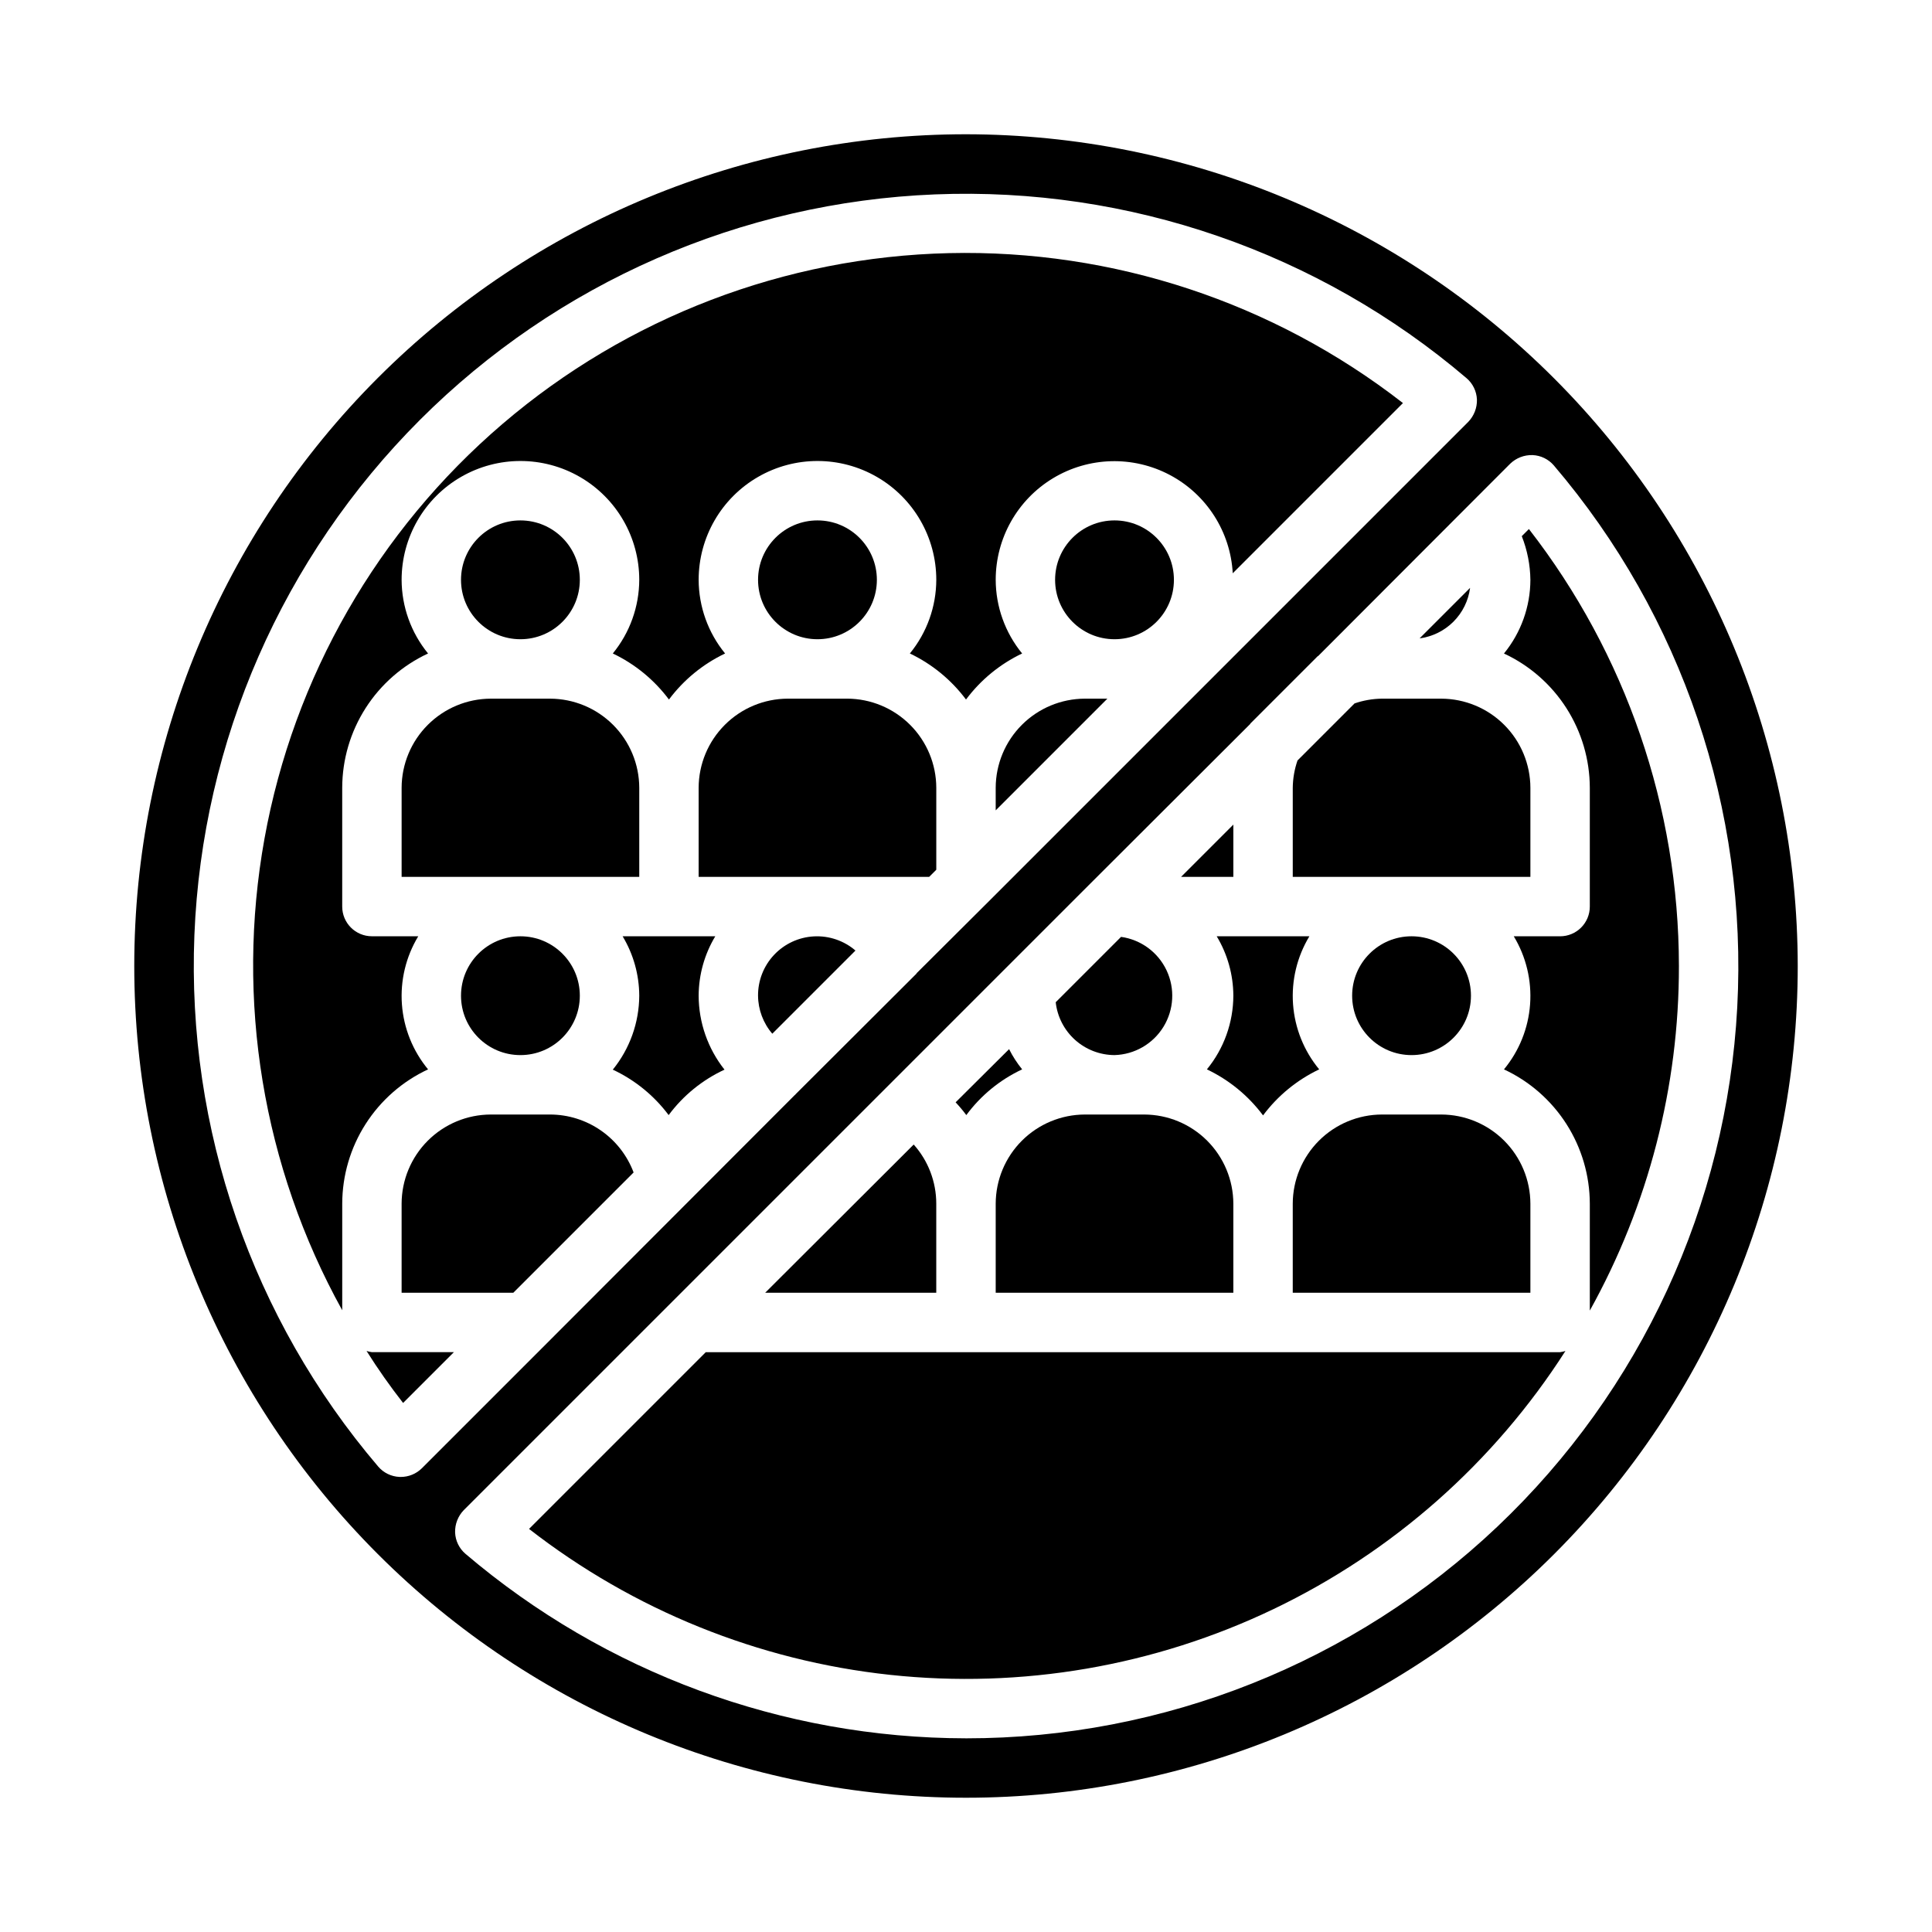
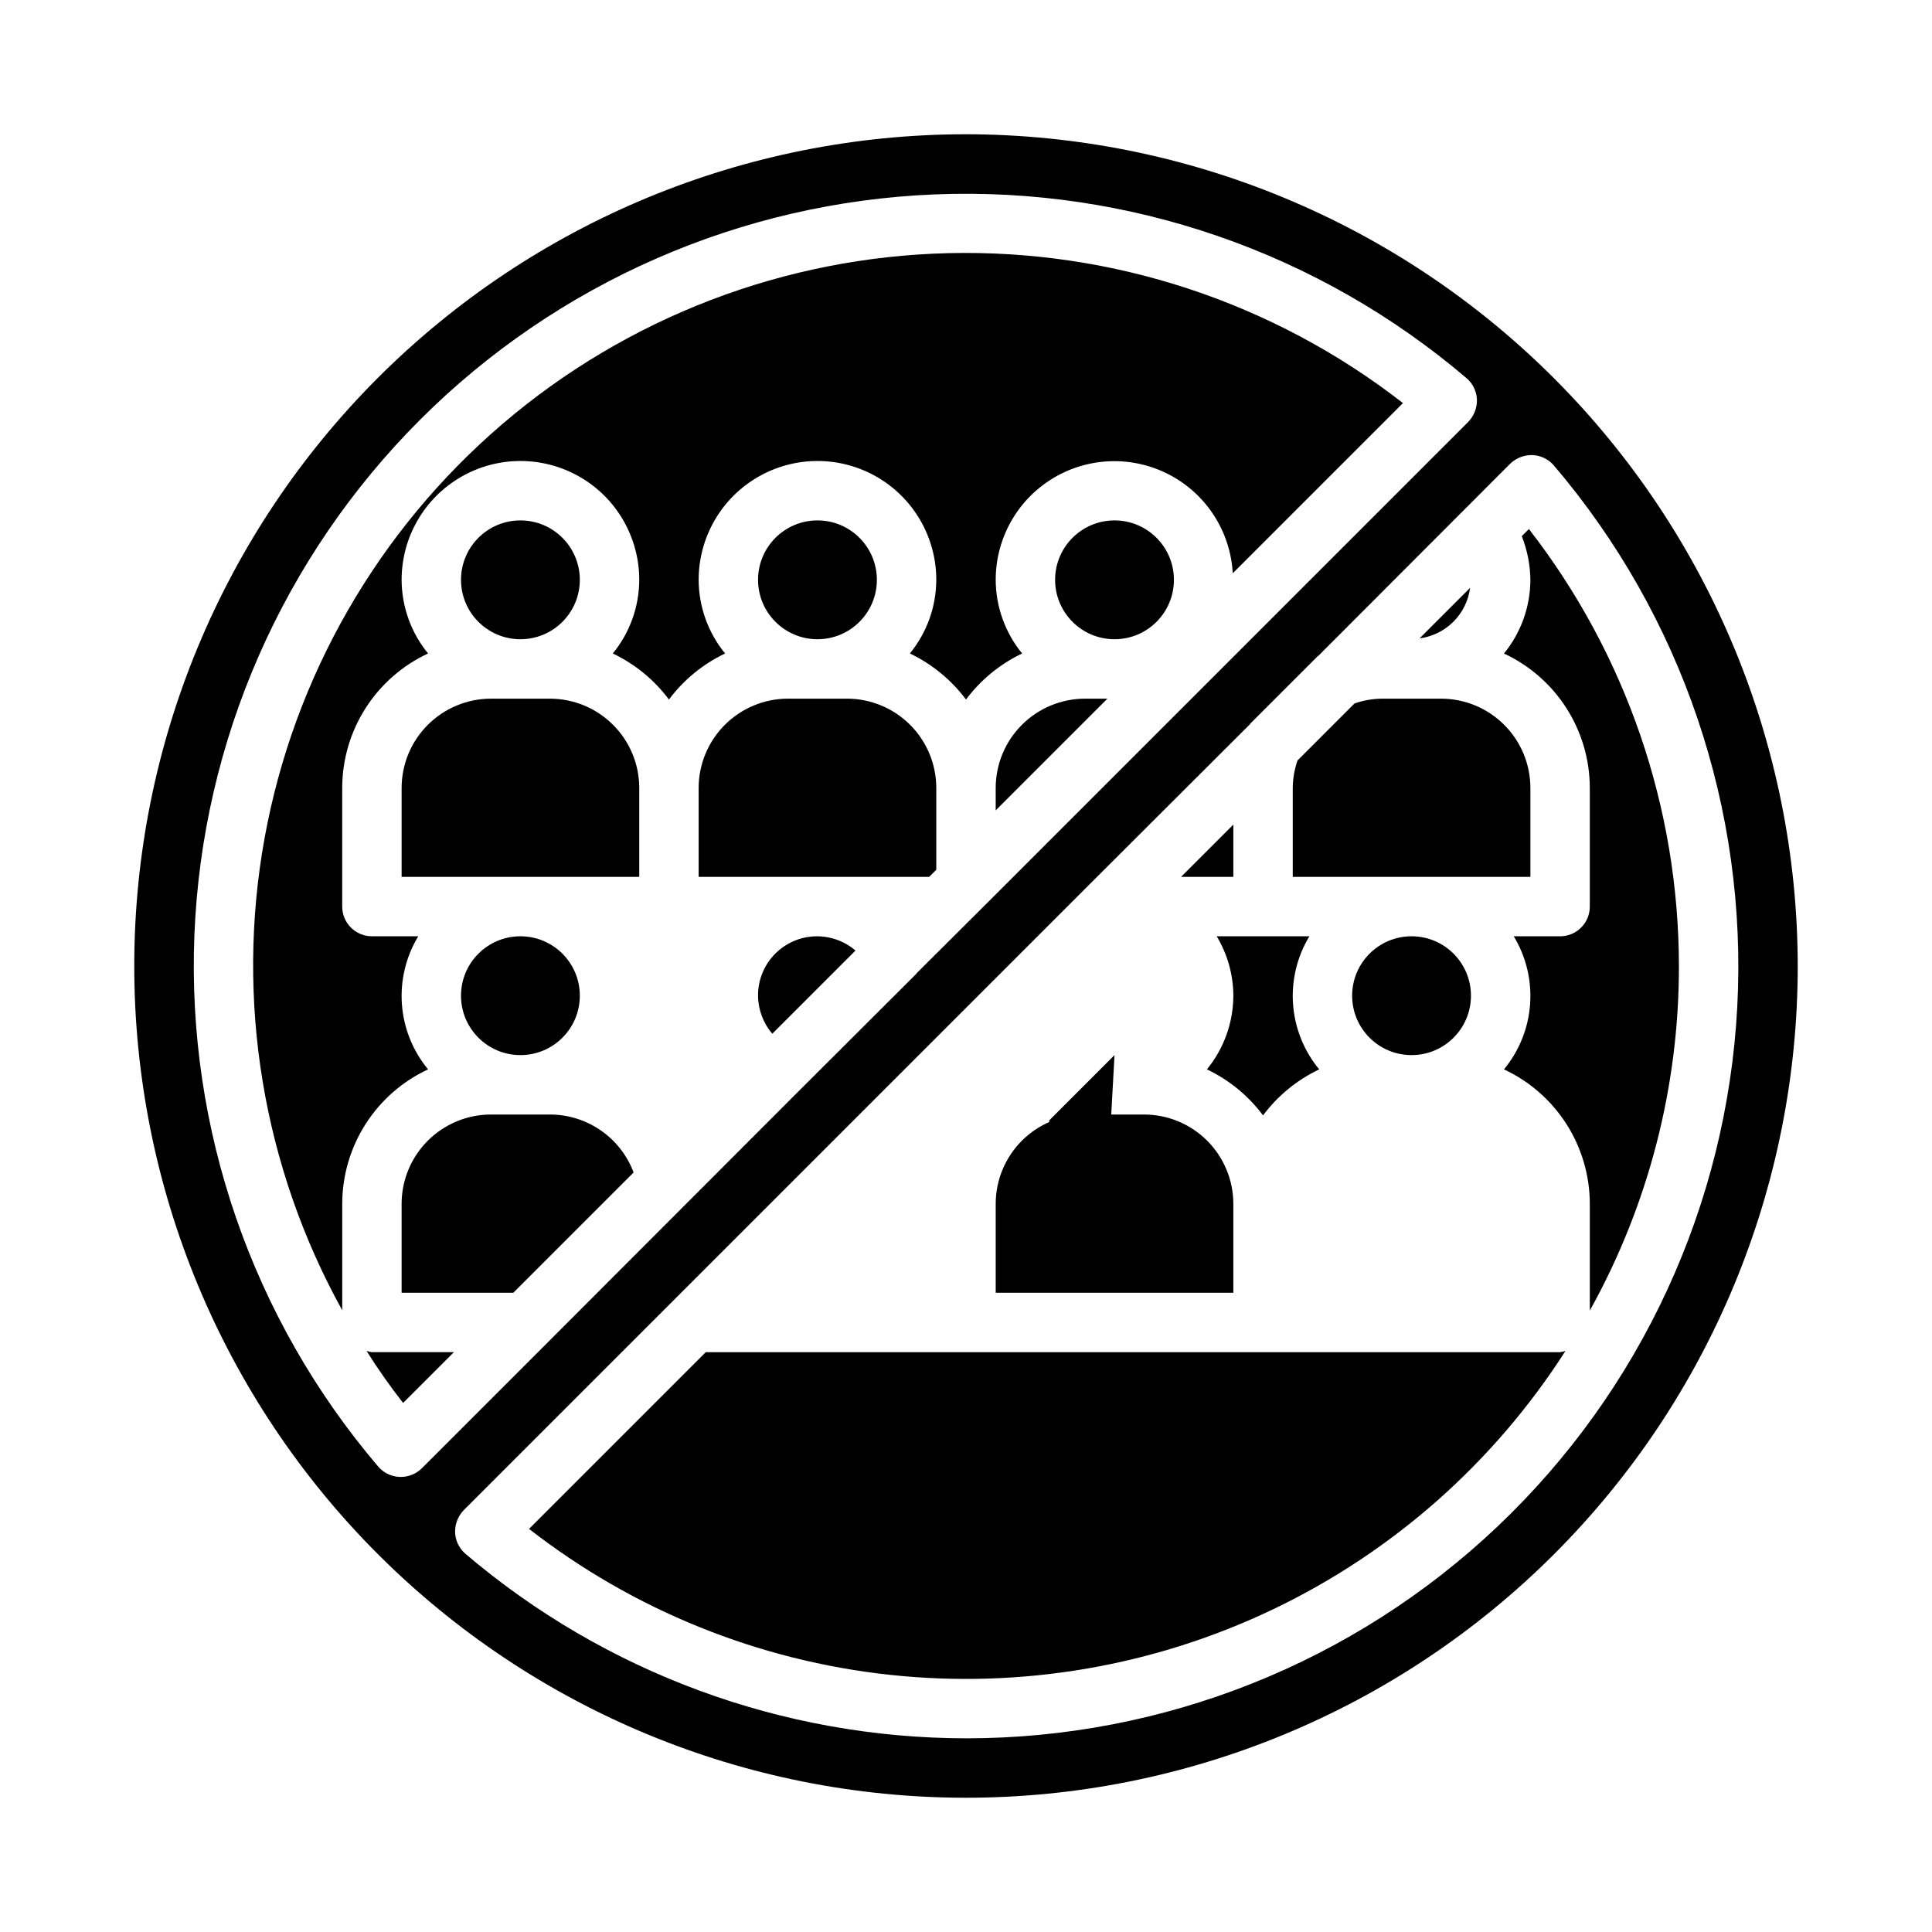
<svg xmlns="http://www.w3.org/2000/svg" fill="#000000" width="800px" height="800px" version="1.1" viewBox="144 144 512 512">
  <g>
    <path d="m533.59 299.79-13.383 13.383c3.394-0.445 6.547-2 8.965-4.418 2.422-2.422 3.973-5.574 4.418-8.965z" />
    <path d="m376.38 297.66c0 8.691-7.051 15.742-15.746 15.742-8.695 0-15.742-7.051-15.742-15.742 0-8.695 7.047-15.746 15.742-15.746 8.695 0 15.746 7.051 15.746 15.746" />
    <path d="m407.87 352.77v5.984l29.598-29.602h-5.981c-6.258 0.02-12.254 2.516-16.68 6.941-4.426 4.422-6.918 10.418-6.938 16.676z" />
    <path d="m257.44 427.39c-4.039-4.883-6.461-10.902-6.926-17.219-0.465-6.32 1.047-12.629 4.328-18.051h-12.281c-4.348 0-7.871-3.523-7.871-7.871v-31.488c0.02-7.481 2.168-14.797 6.199-21.102 4.027-6.301 9.77-11.324 16.551-14.48-4.512-5.508-6.984-12.402-7.008-19.52 0-11.25 6.004-21.648 15.746-27.27 9.742-5.625 21.742-5.625 31.488 0 9.742 5.621 15.742 16.02 15.742 27.27-0.023 7.117-2.496 14.012-7.008 19.52 5.879 2.801 10.984 6.988 14.879 12.203 3.894-5.215 9.004-9.402 14.879-12.203-4.512-5.508-6.984-12.402-7.008-19.52 0-11.25 6.004-21.648 15.746-27.27 9.742-5.625 21.746-5.625 31.488 0 9.742 5.621 15.742 16.02 15.742 27.27-0.02 7.117-2.496 14.012-7.004 19.52 5.875 2.801 10.98 6.988 14.879 12.203 3.894-5.215 9-9.402 14.875-12.203-4.508-5.508-6.984-12.402-7.004-19.52-0.004-11.027 5.769-21.25 15.215-26.938 9.445-5.688 21.18-6.012 30.926-0.852 9.746 5.156 16.074 15.047 16.676 26.055l45.105-45.105h0.004c-34.328-26.707-76.82-40.746-120.3-39.738-43.48 1.008-85.281 16.996-118.33 45.262-33.055 28.27-55.332 67.082-63.074 109.88-7.738 42.797-0.465 86.957 20.598 125.01v-28.258c0.02-7.481 2.168-14.801 6.199-21.102 4.027-6.301 9.77-11.324 16.551-14.48z" />
    <path d="m289.79 439.36h-15.742c-6.258 0.02-12.254 2.512-16.68 6.938-4.426 4.426-6.918 10.422-6.938 16.68v23.617h29.598l31.883-31.883c-1.695-4.504-4.719-8.383-8.668-11.121-3.953-2.742-8.645-4.219-13.453-4.231z" />
    <path d="m241.14 502.02c2.992 4.754 6.227 9.352 9.684 13.777l13.461-13.461h-21.727c-0.48-0.07-0.953-0.172-1.418-0.316z" />
    <path d="m455.1 297.66c0 8.691-7.047 15.742-15.742 15.742s-15.746-7.051-15.746-15.742c0-8.695 7.051-15.746 15.746-15.746s15.742 7.051 15.742 15.746" />
    <path d="m313.41 352.77c-0.02-6.258-2.512-12.254-6.938-16.676-4.426-4.426-10.422-6.922-16.68-6.941h-15.742c-6.258 0.02-12.254 2.516-16.68 6.941-4.426 4.422-6.918 10.418-6.938 16.676v23.617h62.977z" />
-     <path d="m333.56 392.12h-24.562c2.863 4.754 4.387 10.195 4.41 15.746-0.035 7.141-2.508 14.055-7.008 19.602 5.848 2.738 10.934 6.875 14.801 12.043 3.852-5.188 8.938-9.328 14.801-12.043-4.418-5.582-6.832-12.484-6.852-19.602 0.023-5.551 1.547-10.992 4.41-15.746z" />
    <path d="m368.51 329.15h-15.746c-6.258 0.02-12.254 2.516-16.676 6.941-4.426 4.422-6.922 10.418-6.941 16.676v23.617h61.086l1.891-1.891v-21.727c-0.016-6.258-2.512-12.254-6.938-16.676-4.422-4.426-10.418-6.922-16.676-6.941z" />
    <path d="m297.66 407.87c0 8.695-7.051 15.742-15.746 15.742-8.695 0-15.742-7.047-15.742-15.742 0-8.695 7.047-15.746 15.742-15.746 8.695 0 15.746 7.051 15.746 15.746" />
    <path d="m297.66 297.66c0 8.691-7.051 15.742-15.746 15.742-8.695 0-15.742-7.051-15.742-15.742 0-8.695 7.047-15.746 15.742-15.746 8.695 0 15.746 7.051 15.746 15.746" />
    <path d="m344.89 407.87c0.031 3.699 1.367 7.269 3.777 10.074l22.043-22.043v0.004c-3.051-2.621-6.996-3.965-11.012-3.754-4.016 0.211-7.797 1.965-10.555 4.891-2.758 2.93-4.281 6.805-4.254 10.828z" />
-     <path d="m392.12 462.98c0-5.781-2.129-11.359-5.981-15.668l-39.359 39.281h45.34z" />
-     <path d="m414.88 427.39c-1.344-1.656-2.504-3.449-3.461-5.356l-14.168 14.09-0.004 0.004c1.012 1.07 1.957 2.199 2.836 3.383 3.848-5.211 8.934-9.375 14.797-12.121z" />
-     <path d="m439.36 423.61c5.309-0.148 10.188-2.969 12.969-7.492 2.781-4.527 3.094-10.152 0.828-14.957-2.266-4.809-6.805-8.145-12.066-8.879l-17.32 17.32 0.004-0.004c0.422 3.844 2.246 7.394 5.121 9.977 2.875 2.586 6.598 4.019 10.465 4.035z" />
+     <path d="m439.36 423.61l-17.32 17.32 0.004-0.004c0.422 3.844 2.246 7.394 5.121 9.977 2.875 2.586 6.598 4.019 10.465 4.035z" />
    <path d="m470.85 362.53-13.855 13.855h13.855z" />
    <path d="m400 179.58c-58.461 0-114.52 23.223-155.86 64.559s-64.559 97.398-64.559 155.86c0 58.457 23.223 114.52 64.559 155.86 41.336 41.336 97.398 64.559 155.86 64.559 58.457 0 114.52-23.223 155.86-64.559 41.336-41.336 64.559-97.398 64.559-155.86-0.062-58.441-23.305-114.46-64.629-155.79-41.32-41.32-97.348-64.566-155.79-64.629zm-149.8 355.82h-0.316c-2.191-0.09-4.246-1.09-5.668-2.758-33.363-39.156-50.75-89.445-48.699-140.84 2.051-51.402 23.391-100.14 59.766-136.52s85.117-57.715 136.52-59.766c51.398-2.051 101.69 15.336 140.84 48.699 1.668 1.422 2.668 3.477 2.758 5.668 0.059 2.195-0.762 4.32-2.285 5.902l-127.53 127.53-18.656 18.578c0 0.078-0.078 0.078-0.078 0.156l-31.961 31.883c-0.078 0.156-0.234 0.234-0.316 0.316l-65.73 65.809-33.062 33.062c-1.488 1.469-3.496 2.289-5.586 2.285zm149.8 69.273c-48.613-0.055-95.625-17.379-132.64-48.887-1.668-1.422-2.668-3.477-2.754-5.668-0.062-2.195 0.762-4.32 2.281-5.902l165.55-165.55 42.902-42.824v-0.078l17.871-17.871h0.078l50.934-51.012v0.004c1.582-1.52 3.707-2.344 5.902-2.281 2.191 0.086 4.246 1.086 5.668 2.754 33.984 39.875 51.379 91.27 48.594 143.59-2.785 52.32-25.535 101.58-63.559 137.62-38.027 36.043-88.43 56.125-140.82 56.109z" />
    <path d="m588.93 400c-0.039-41.941-14.023-82.68-39.754-115.8l-1.891 1.891h0.004c1.457 3.688 2.231 7.609 2.281 11.574-0.02 7.117-2.496 14.012-7.004 19.52 6.781 3.156 12.52 8.18 16.551 14.48 4.027 6.305 6.18 13.621 6.199 21.102v31.488c0 2.09-0.832 4.09-2.309 5.566-1.477 1.477-3.477 2.305-5.566 2.305h-12.277c3.277 5.422 4.789 11.73 4.324 18.051-0.465 6.316-2.887 12.336-6.922 17.219 6.781 3.156 12.52 8.18 16.551 14.48 4.027 6.301 6.18 13.621 6.199 21.102v28.34-0.004c15.523-27.926 23.656-59.359 23.613-91.312z" />
    <path d="m331.04 502.34-46.84 46.84v-0.004c27.676 21.535 60.805 34.93 95.668 38.676 34.863 3.746 70.082-2.301 101.7-17.461 31.617-15.16 58.383-38.836 77.289-68.367-0.461 0.145-0.938 0.246-1.418 0.316z" />
    <path d="m549.57 352.77c-0.02-6.258-2.512-12.254-6.938-16.676-4.426-4.426-10.422-6.922-16.68-6.941h-15.742c-2.465 0.031-4.91 0.457-7.242 1.262l-15.113 15.113c-0.809 2.332-1.23 4.777-1.262 7.242v23.617h62.977z" />
    <path d="m431.49 439.36c-6.258 0.02-12.254 2.512-16.68 6.938-4.426 4.426-6.918 10.422-6.938 16.68v23.617h62.977v-23.617c-0.02-6.258-2.516-12.254-6.938-16.68-4.426-4.426-10.422-6.918-16.68-6.938z" />
    <path d="m533.82 407.87c0 8.695-7.051 15.742-15.746 15.742s-15.742-7.047-15.742-15.742c0-8.695 7.047-15.746 15.742-15.746s15.746 7.051 15.746 15.746" />
-     <path d="m510.21 439.36c-6.258 0.02-12.254 2.512-16.68 6.938-4.422 4.426-6.918 10.422-6.938 16.68v23.617h62.977v-23.617c-0.02-6.258-2.512-12.254-6.938-16.68-4.426-4.426-10.422-6.918-16.68-6.938z" />
    <path d="m470.85 407.87c-0.023 7.117-2.496 14.012-7.008 19.523 5.879 2.797 10.984 6.984 14.879 12.199 3.894-5.215 9-9.402 14.879-12.199-4.039-4.883-6.457-10.902-6.926-17.219-0.465-6.32 1.047-12.629 4.328-18.051h-24.562c2.863 4.754 4.387 10.195 4.41 15.746z" />
  </g>
</svg>